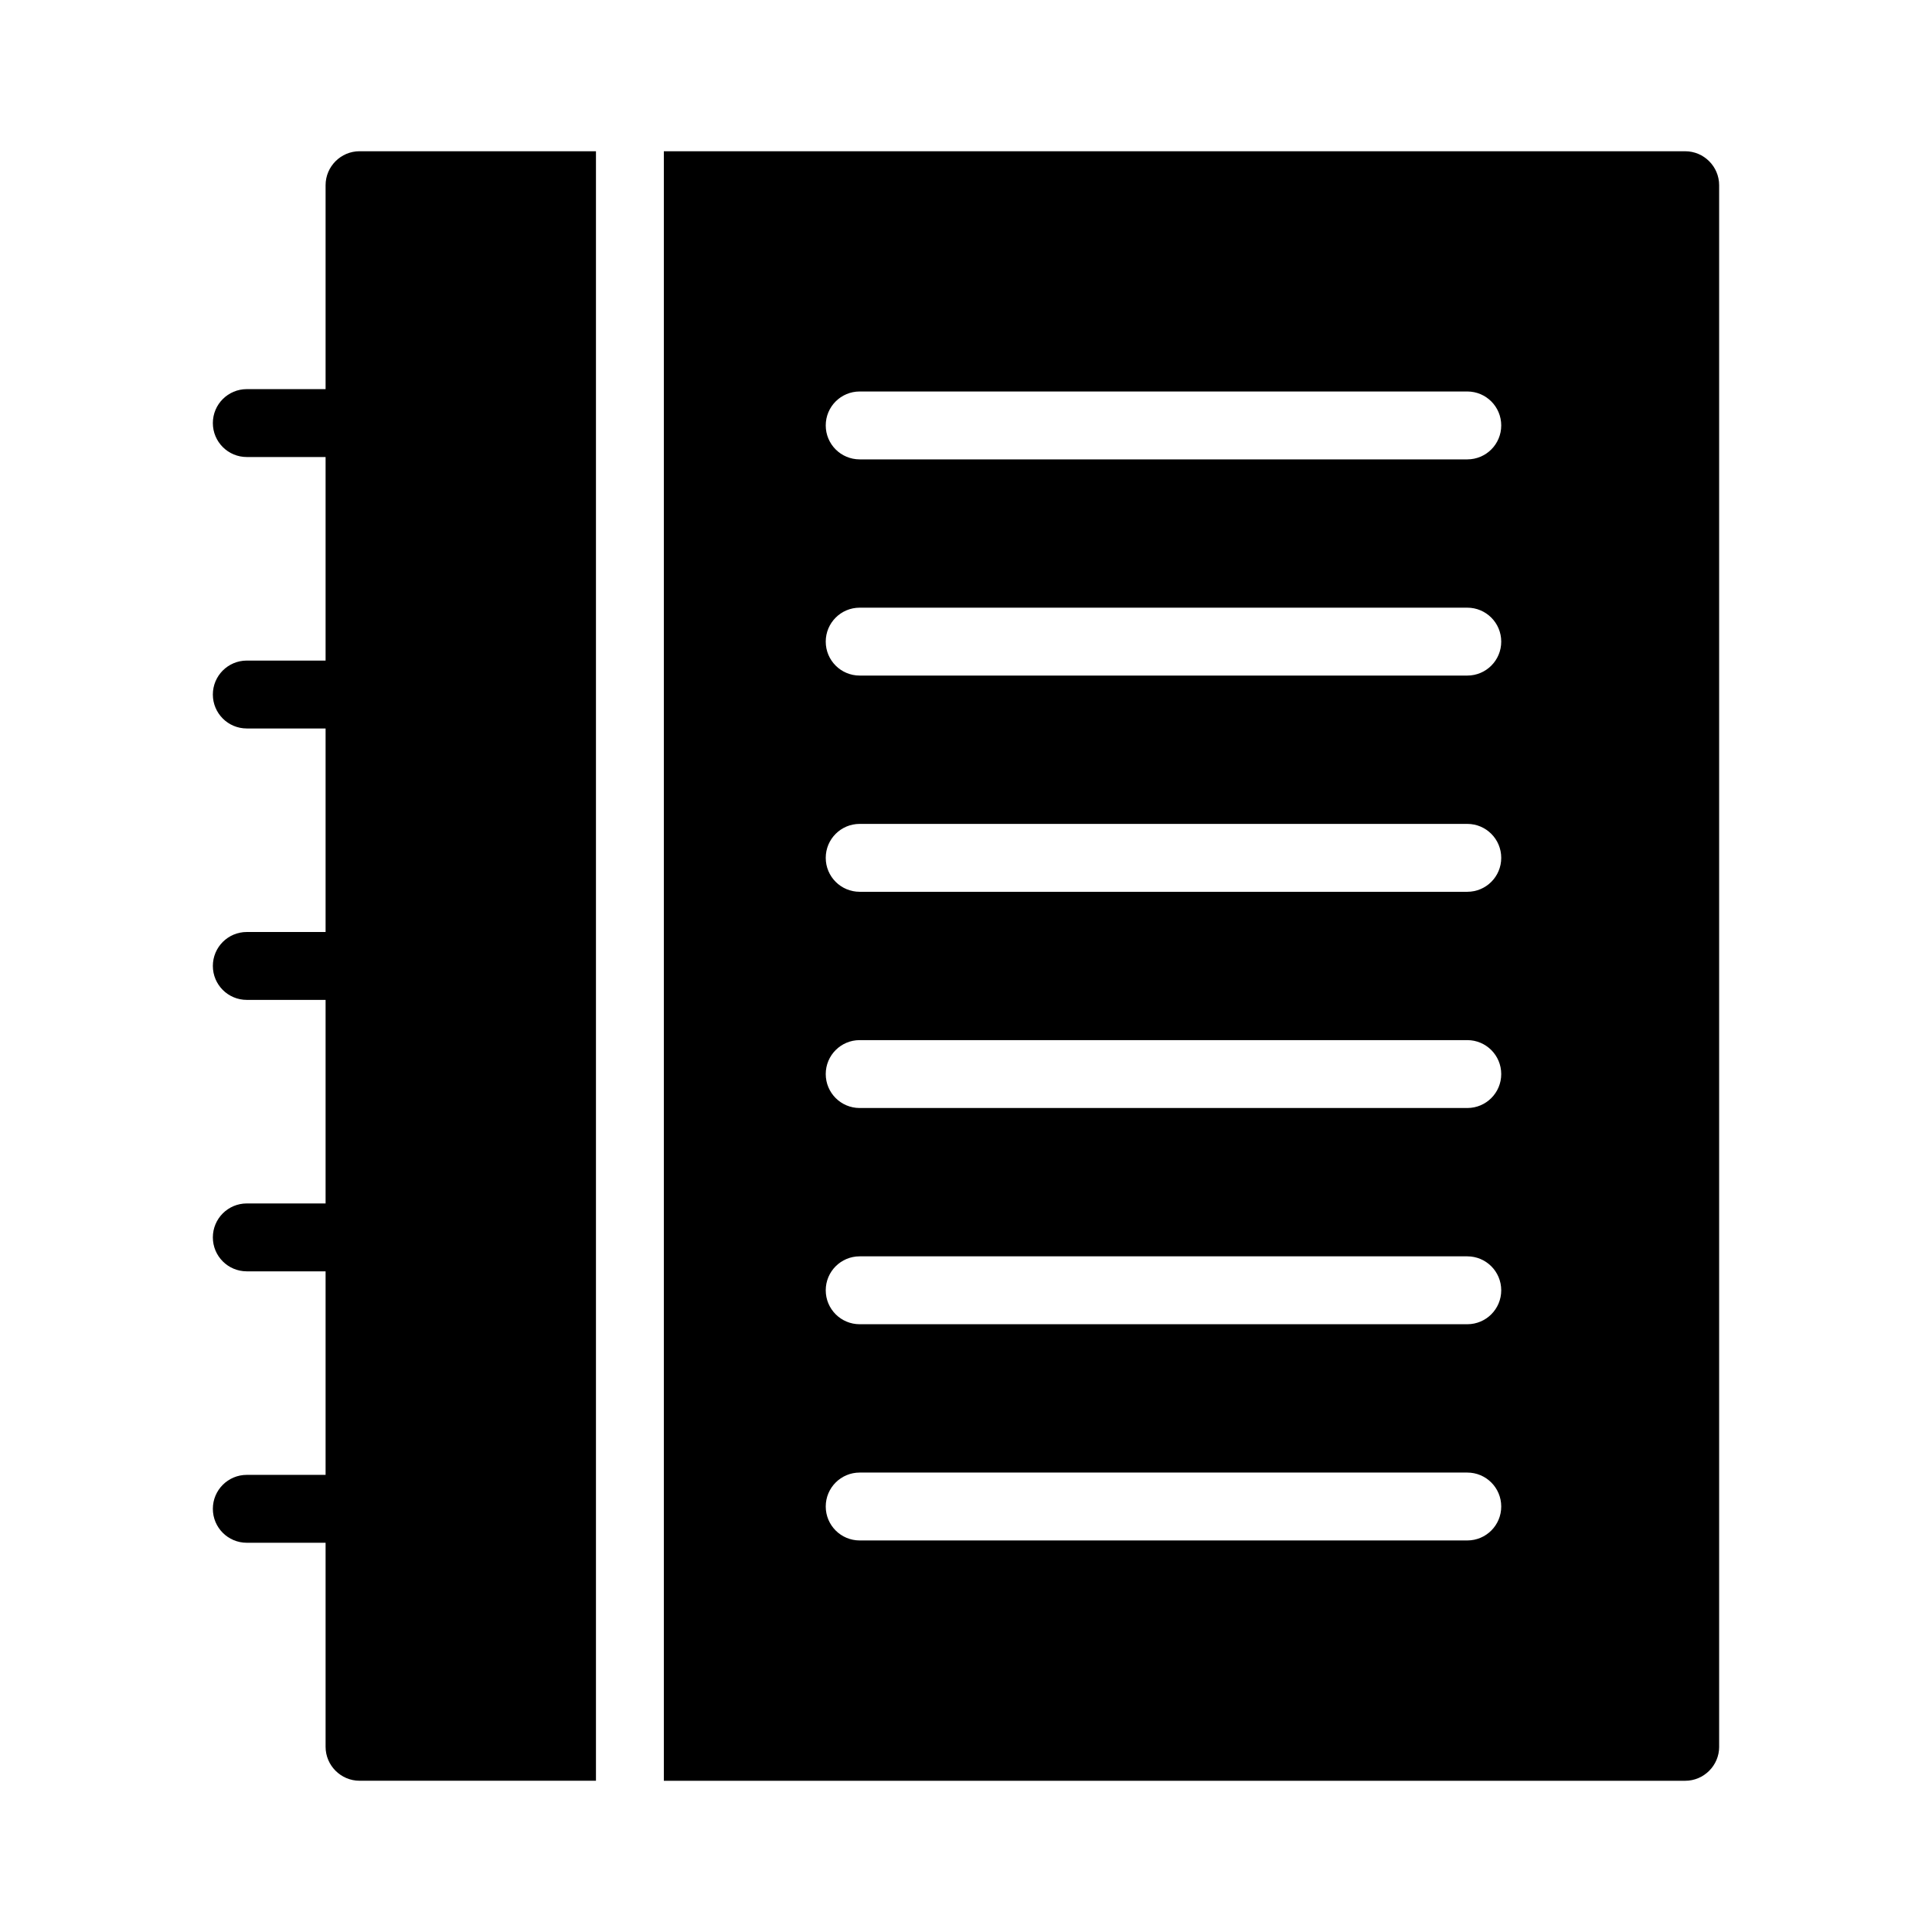
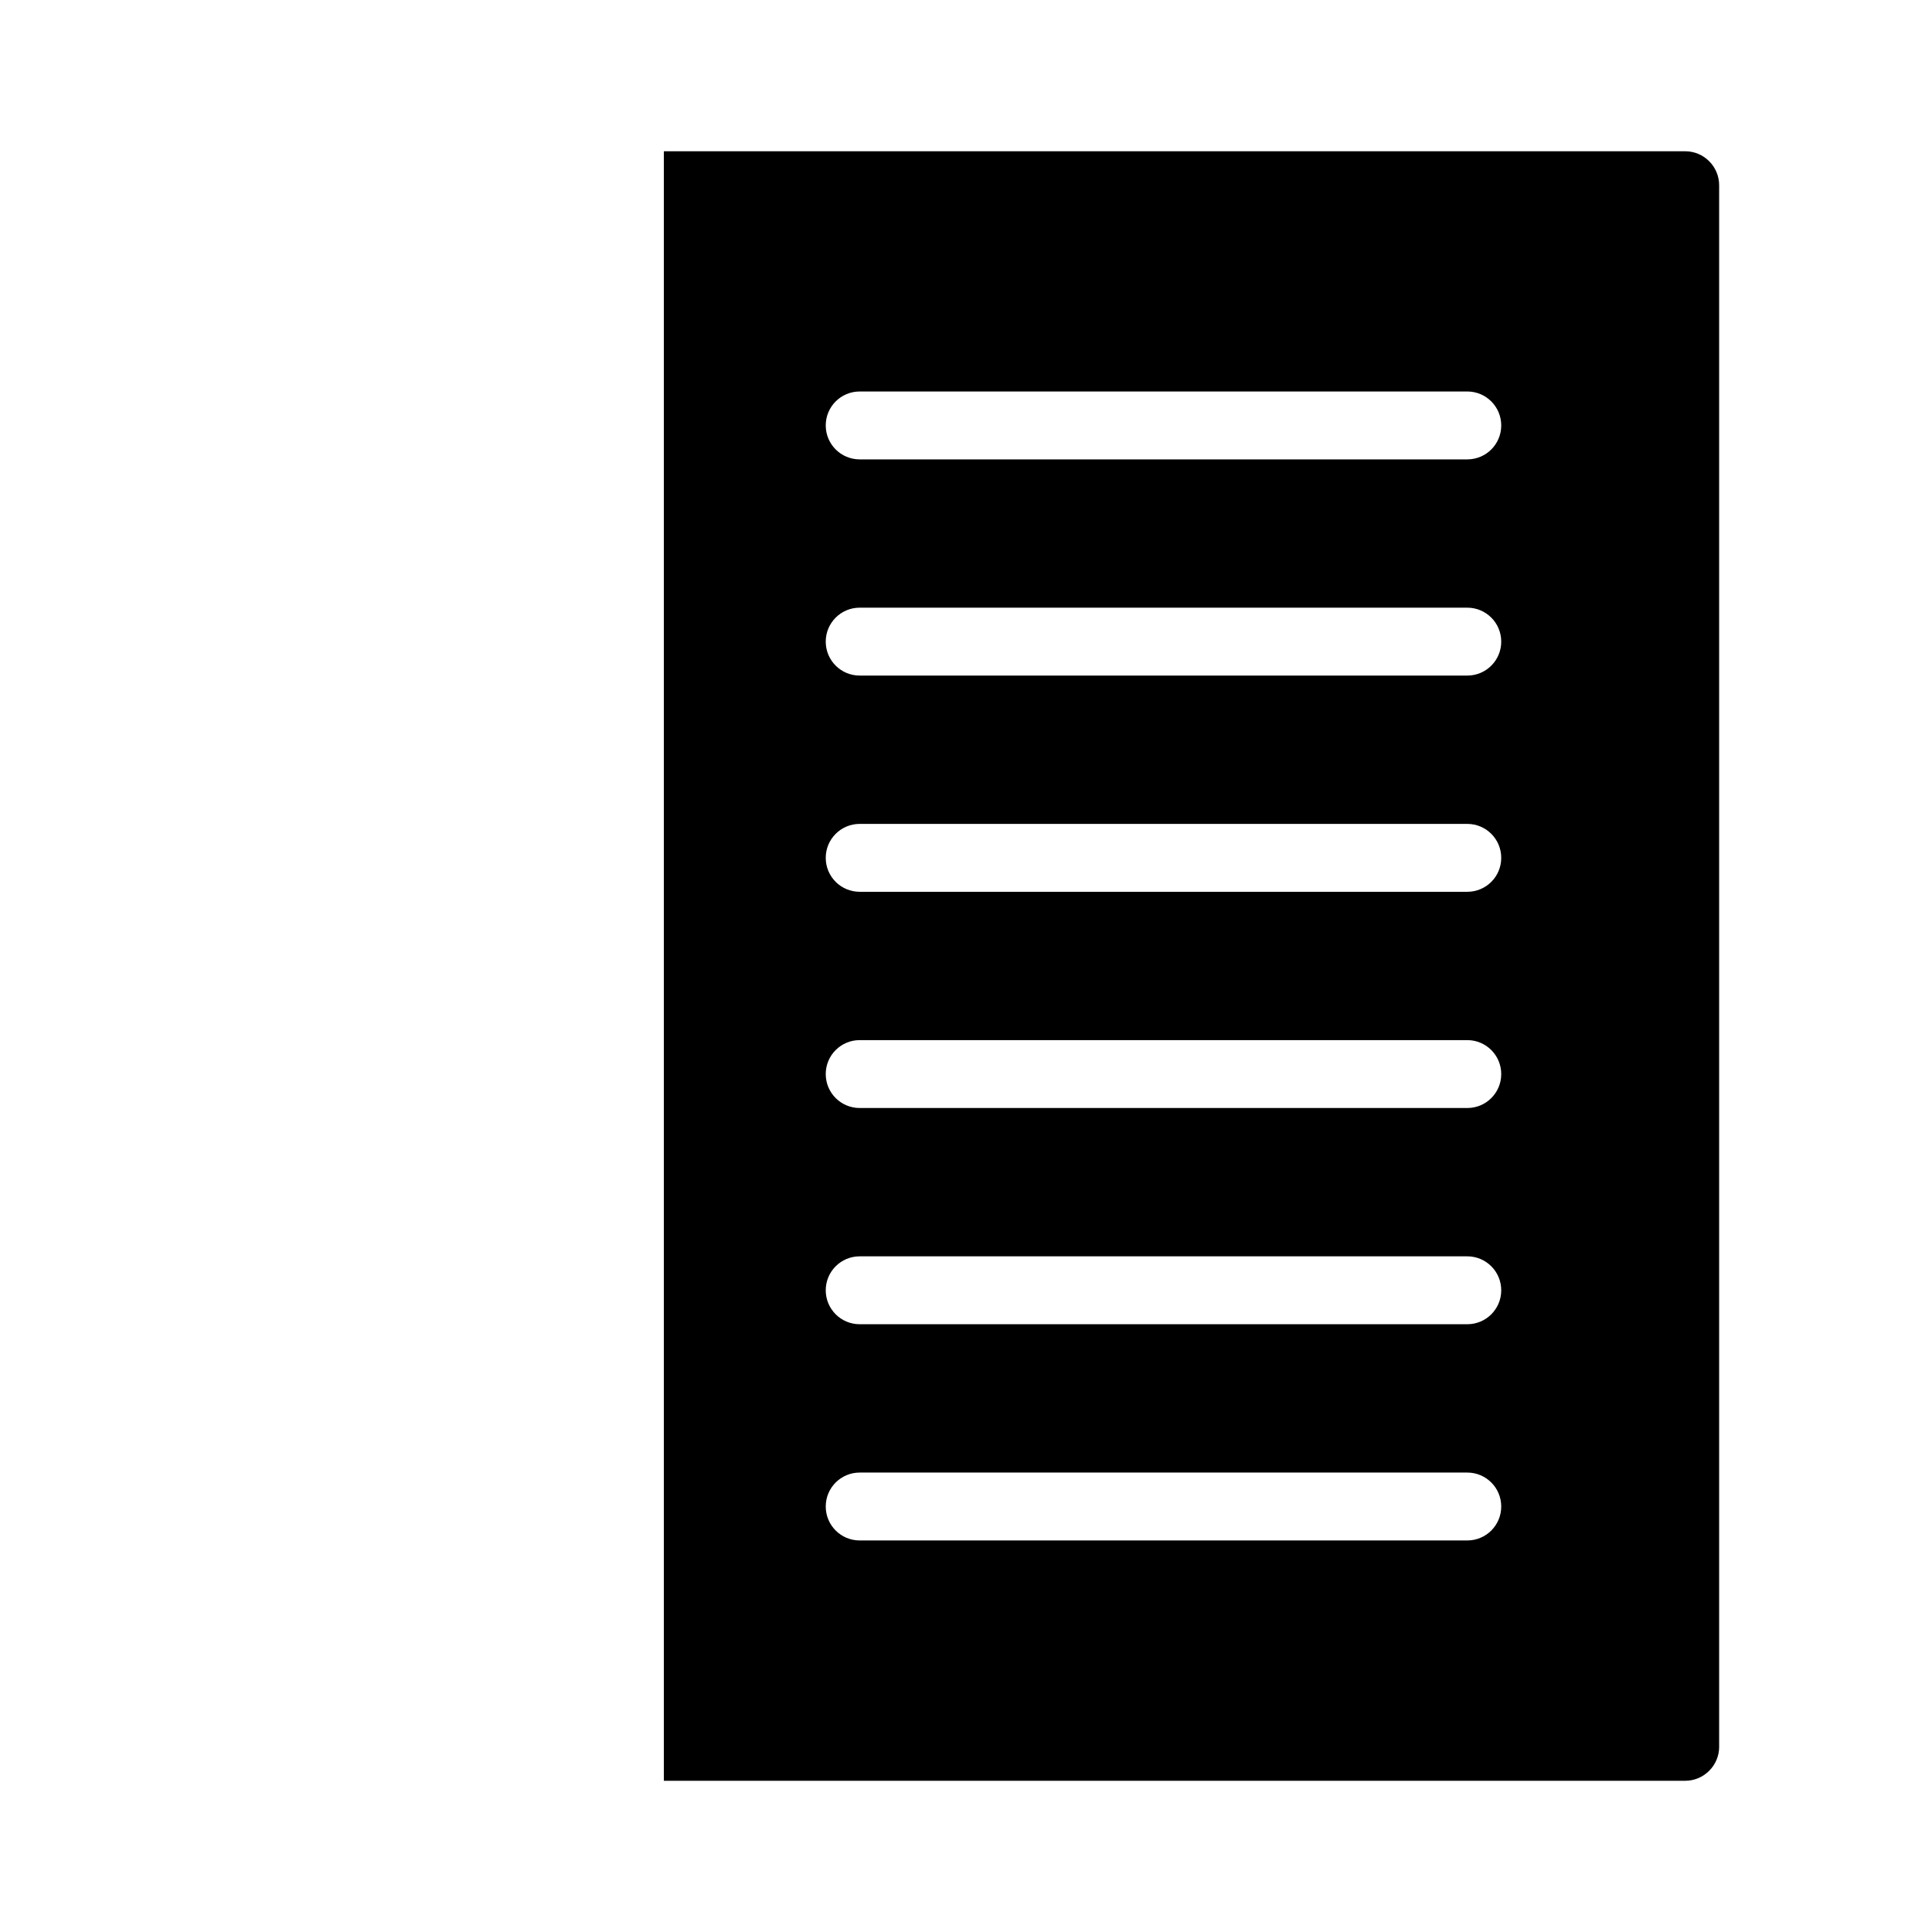
<svg xmlns="http://www.w3.org/2000/svg" fill="#000000" width="800px" height="800px" version="1.1" viewBox="144 144 512 512">
  <g>
-     <path d="m239.28 615.92h62.656v-431.84h-62.656c-4.949 0-8.996 4.047-8.996 8.996v54.051l-20.879-0.004c-4.973 0-8.996 4.023-8.996 8.996s4.023 8.996 8.996 8.996l20.879 0.004v53.945l-20.879-0.004c-4.973 0-8.996 4.023-8.996 8.996s4.023 8.996 8.996 8.996l20.879 0.004v53.938l-20.879-0.004c-4.973 0-8.996 4.023-8.996 8.996 0 4.973 4.023 8.996 8.996 8.996h20.879v53.945h-20.879c-4.973 0-8.996 4.023-8.996 8.996 0 4.973 4.023 8.996 8.996 8.996l20.879 0.004v53.938l-20.879-0.004c-4.973 0-8.996 4.023-8.996 8.996 0 4.973 4.023 8.996 8.996 8.996h20.879v54.07c0 4.945 4.047 8.996 8.996 8.996z" />
    <path d="m599.59 606.92v-413.84c0-4.949-4.047-8.996-8.996-8.996h-270.67v431.84h270.67c4.949 0 9-4.051 9-8.996zm-66.734-54.684h-161.03c-4.973 0-8.996-4.023-8.996-8.996 0-4.973 4.023-8.996 8.996-8.996h161.02c4.973 0 8.996 4.023 8.996 8.996 0.004 4.973-4.019 8.996-8.992 8.996zm0-57.301h-161.03c-4.973 0-8.996-4.023-8.996-8.996s4.023-8.996 8.996-8.996h161.02c4.973 0 8.996 4.023 8.996 8.996 0.004 4.973-4.019 8.996-8.992 8.996zm0-57.301h-161.03c-4.973 0-8.996-4.023-8.996-8.996s4.023-8.996 8.996-8.996h161.02c4.973 0 8.996 4.023 8.996 8.996 0.004 4.973-4.019 8.996-8.992 8.996zm0-57.301h-161.03c-4.973 0-8.996-4.023-8.996-8.996s4.023-8.996 8.996-8.996h161.02c4.973 0 8.996 4.023 8.996 8.996 0.004 4.973-4.019 8.996-8.992 8.996zm0-57.301h-161.03c-4.973 0-8.996-4.023-8.996-8.996 0-4.973 4.023-8.996 8.996-8.996h161.02c4.973 0 8.996 4.023 8.996 8.996 0.004 4.973-4.019 8.996-8.992 8.996zm0-57.293h-161.03c-4.973 0-8.996-4.023-8.996-8.996s4.023-8.996 8.996-8.996h161.02c4.973 0 8.996 4.023 8.996 8.996 0.004 4.973-4.019 8.996-8.992 8.996z" />
  </g>
</svg>